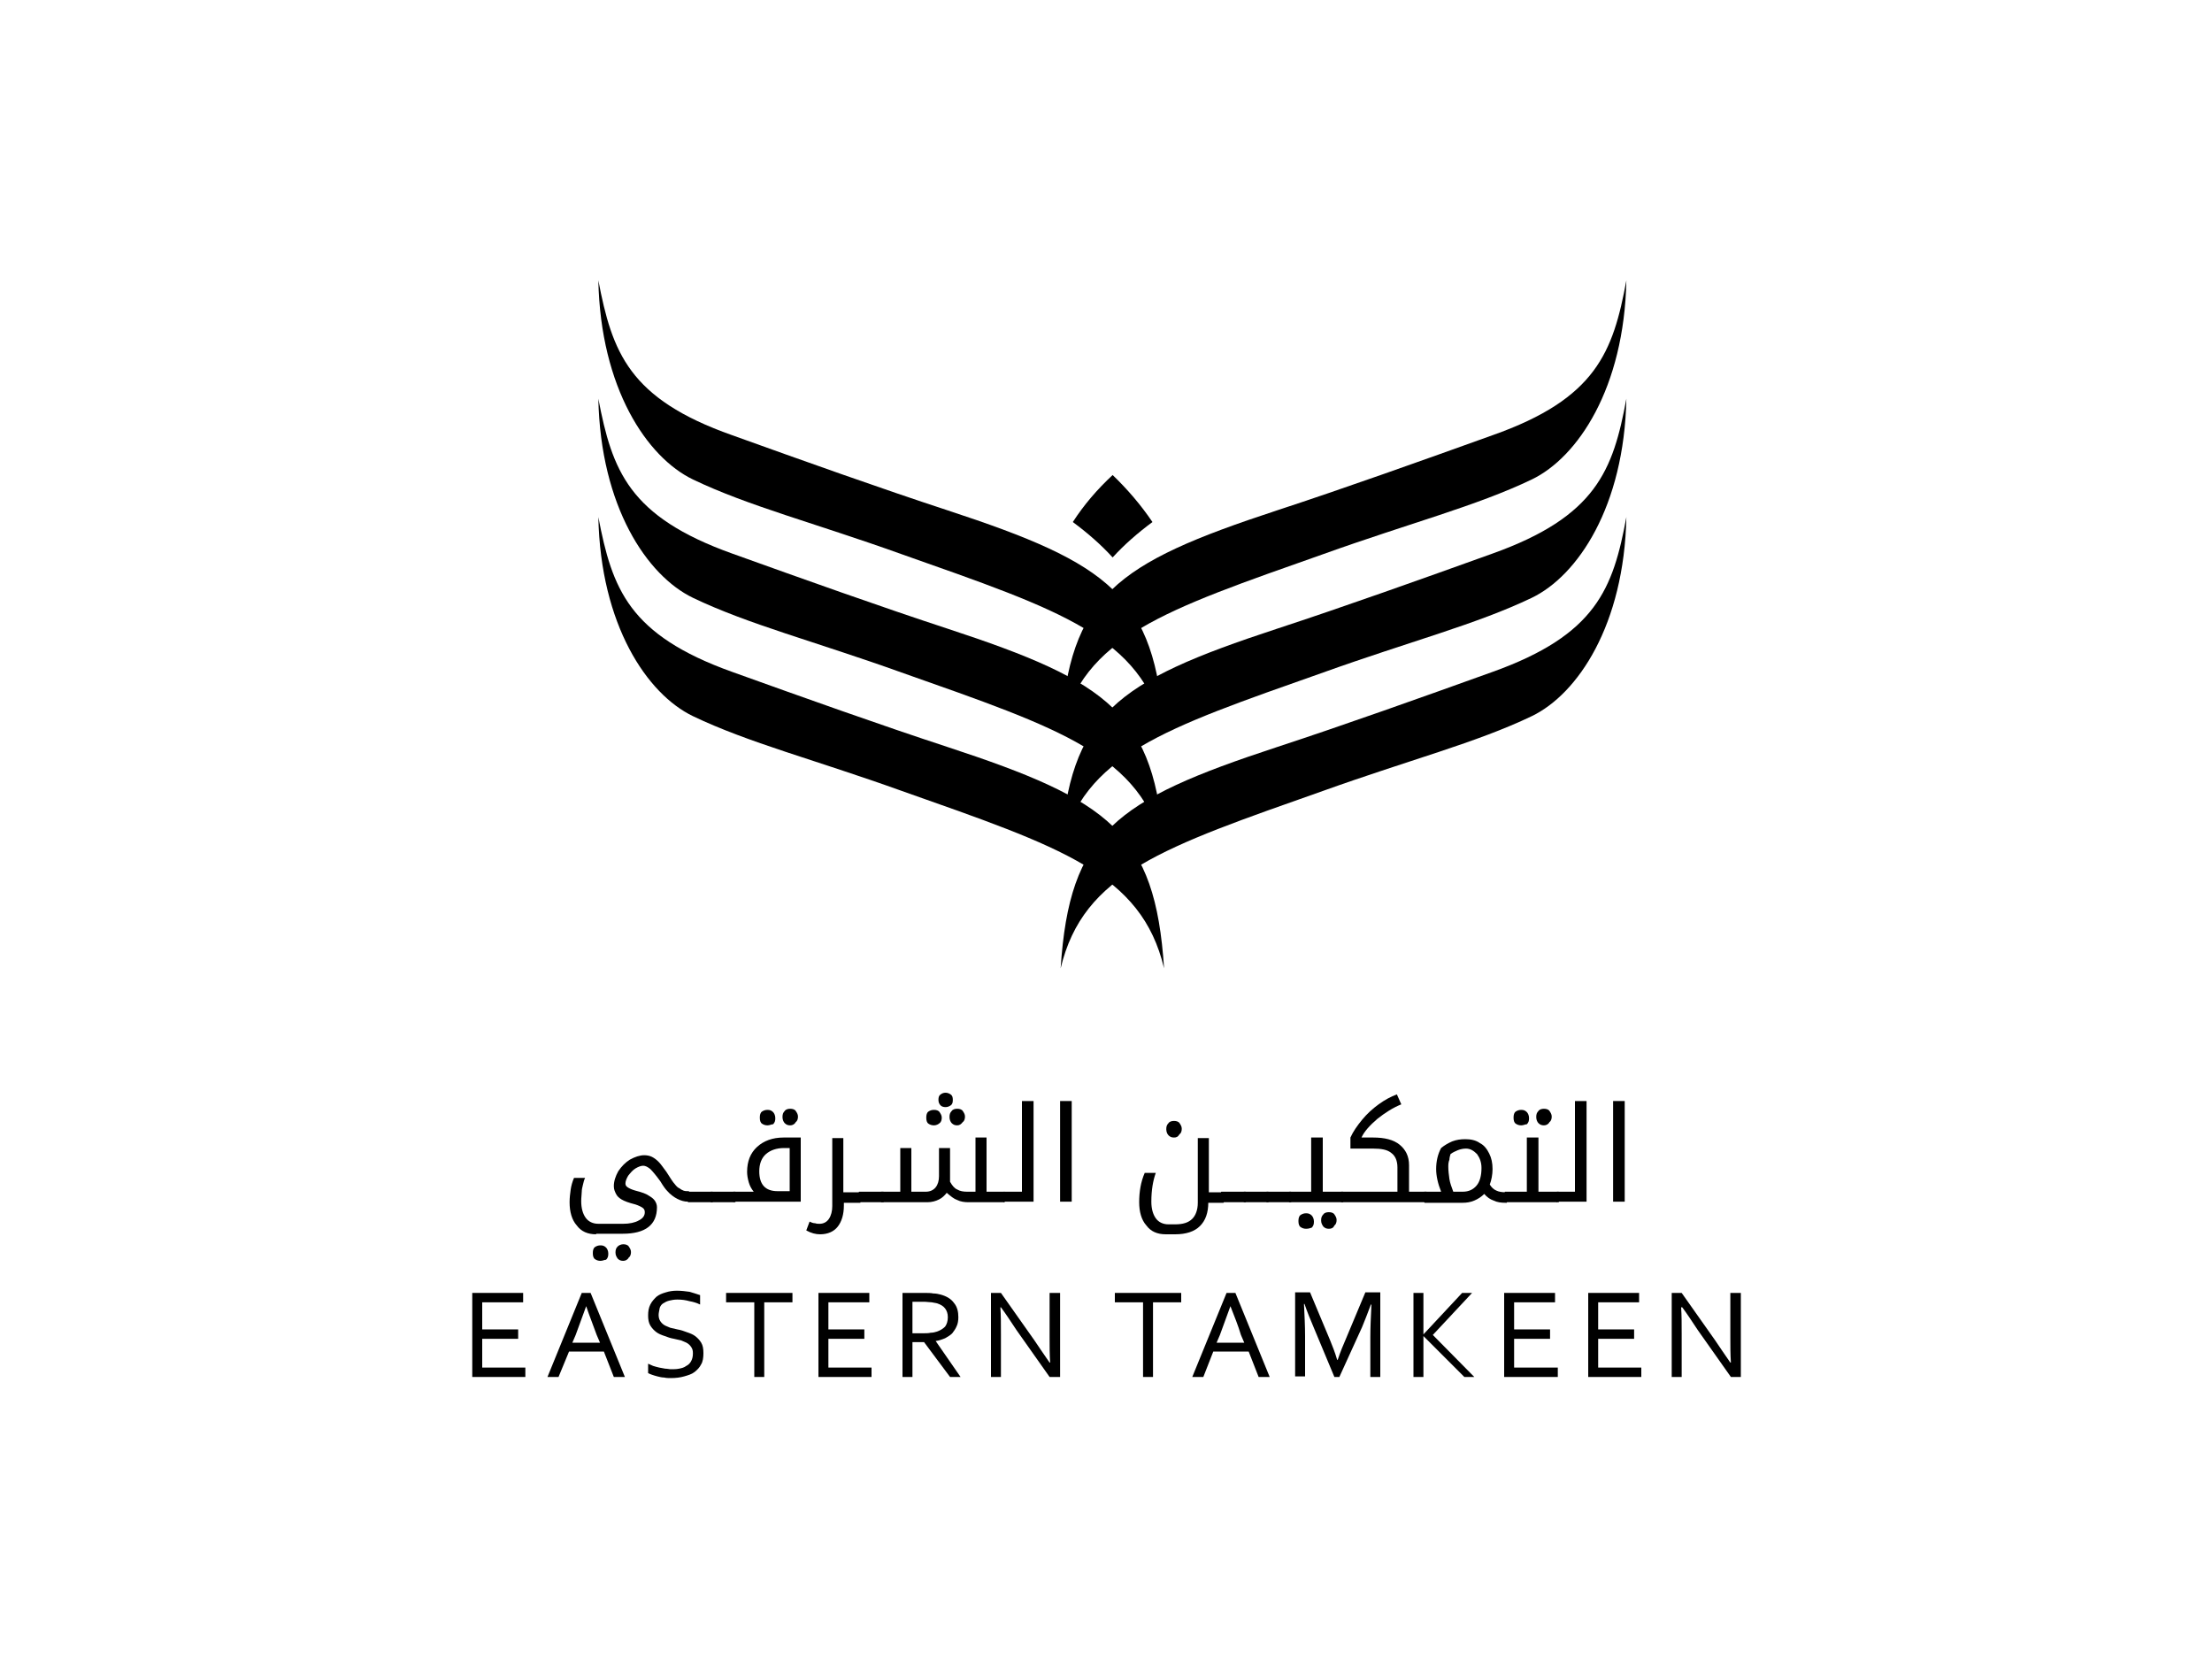
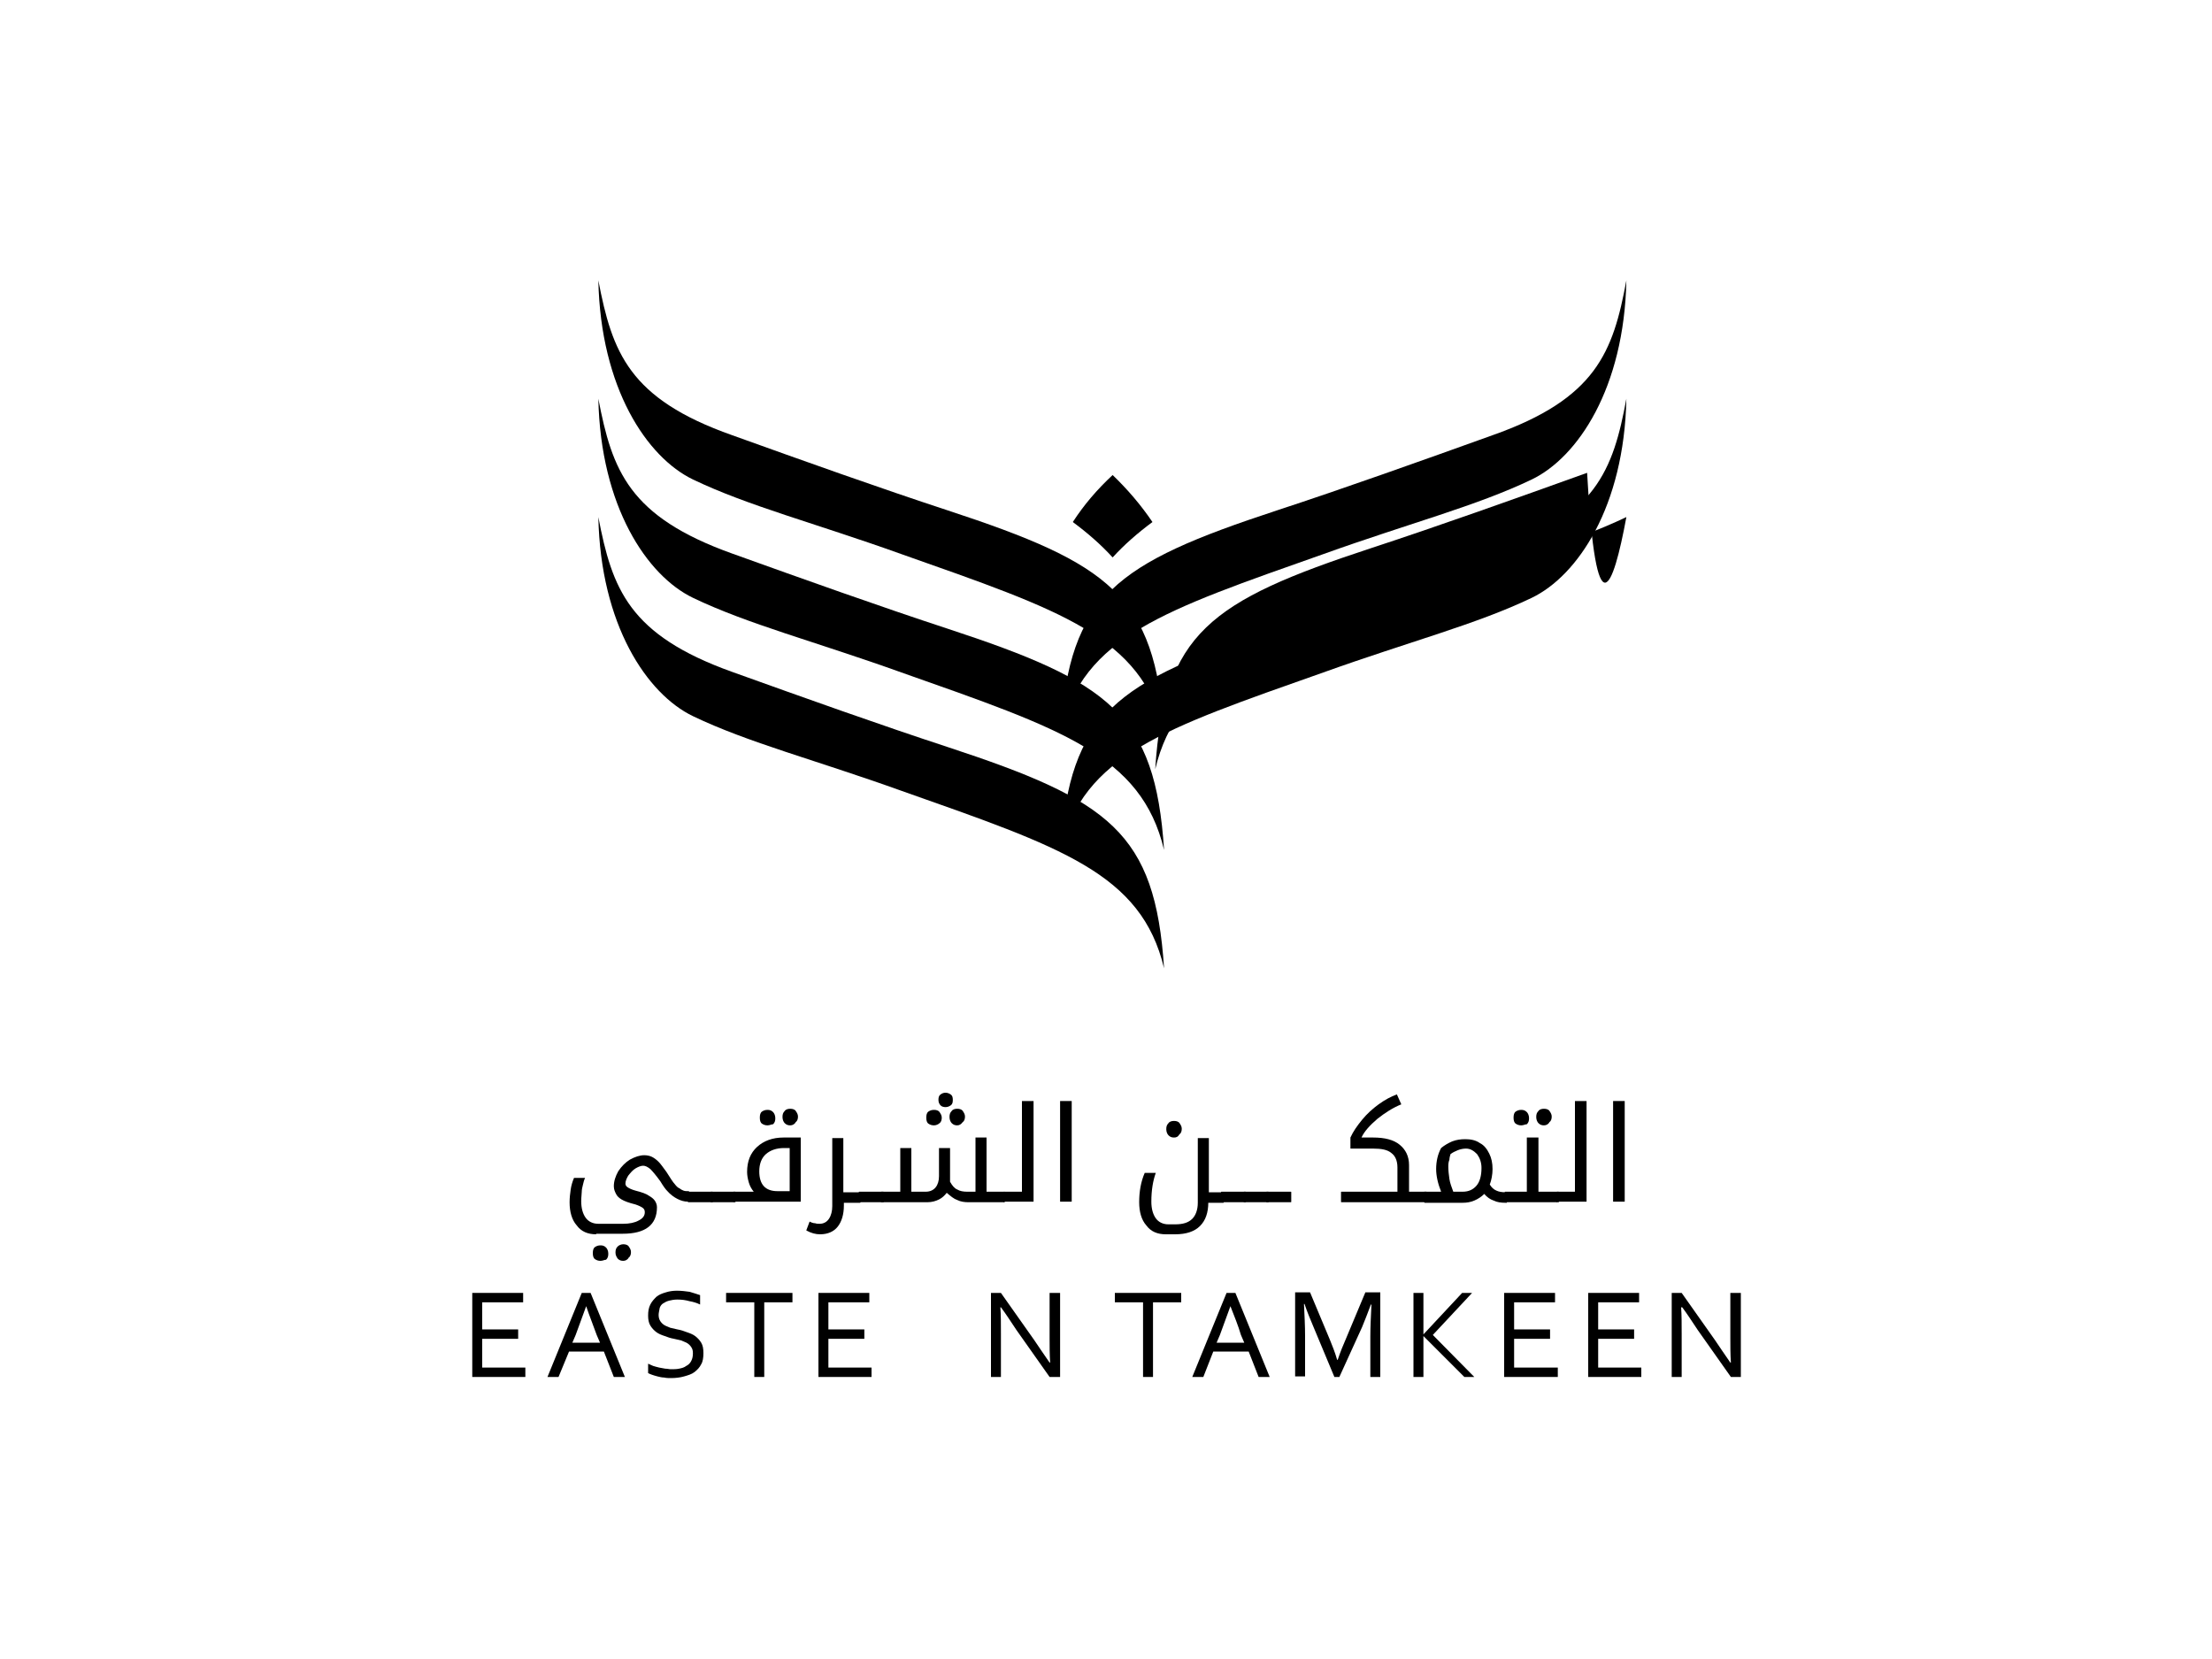
<svg xmlns="http://www.w3.org/2000/svg" id="Black" x="0px" y="0px" viewBox="0 0 400 300" style="enable-background:new 0 0 400 300;" xml:space="preserve">
  <g>
    <g>
      <g>
        <g>
          <g>
            <g>
              <path d="M108.2,50.7c0.4,19.5,8.8,32,17.1,36c10,4.8,22.1,7.9,37.7,13.5c28.9,10.2,43.4,14.9,47.5,32.1       c-1.6-24.6-9.9-30.4-39.1-40c-12.2-4-26.2-9-39-13.6C113.7,72.1,110.7,63.7,108.2,50.7z" />
            </g>
            <g>
              <path d="M108.2,72.1c0.4,19.5,8.8,32,17.1,36c10,4.8,22.1,7.9,37.7,13.5c28.9,10.2,43.4,14.9,47.5,32.1       c-1.6-24.6-9.9-30.4-39.1-40c-12.2-4-26.2-9-39-13.6C113.7,93.4,110.7,85.1,108.2,72.1z" />
            </g>
            <g>
              <path d="M108.2,93.5c0.4,19.5,8.8,32,17.1,36c10,4.8,22.1,7.9,37.7,13.5c28.9,10.2,43.4,14.9,47.5,32.1       c-1.6-24.6-9.9-30.4-39.1-40c-12.2-4-26.2-9-39-13.6C113.7,114.8,110.7,106.5,108.2,93.5z" />
            </g>
          </g>
        </g>
        <g>
          <g>
            <g>
              <path d="M294.1,50.7c-0.4,19.5-8.8,32-17.1,36c-10,4.8-22.1,7.9-37.7,13.5c-28.9,10.2-43.4,14.9-47.5,32.1       c1.6-24.6,9.9-30.4,39.1-40c12.2-4,26.2-9,39-13.6C288.6,72.1,291.7,63.7,294.1,50.7z" />
            </g>
            <g>
              <path d="M294.1,72.1c-0.4,19.5-8.8,32-17.1,36c-10,4.8-22.1,7.9-37.7,13.5c-28.9,10.2-43.4,14.9-47.5,32.1       c1.6-24.6,9.9-30.4,39.1-40c12.2-4,26.2-9,39-13.6C288.6,93.4,291.7,85.1,294.1,72.1z" />
            </g>
            <g>
-               <path d="M294.1,93.5c-0.4,19.5-8.8,32-17.1,36c-10,4.8-22.1,7.9-37.7,13.5c-28.9,10.2-43.4,14.9-47.5,32.1       c1.6-24.6,9.9-30.4,39.1-40c12.2-4,26.2-9,39-13.6C288.6,114.8,291.7,106.5,294.1,93.5z" />
+               <path d="M294.1,93.5c-10,4.8-22.1,7.9-37.7,13.5c-28.9,10.2-43.4,14.9-47.5,32.1       c1.6-24.6,9.9-30.4,39.1-40c12.2-4,26.2-9,39-13.6C288.6,114.8,291.7,106.5,294.1,93.5z" />
            </g>
          </g>
        </g>
      </g>
      <path d="M201.2,85.9c-2.8,2.6-5.2,5.4-7.2,8.5c2.7,2,5.1,4.1,7.2,6.4c2.1-2.3,4.5-4.4,7.2-6.4C206.3,91.3,203.9,88.5,201.2,85.9z" />
    </g>
    <g>
      <path d="M107.8,223.2c-1.5,0-2.7-0.5-3.5-1.6c-0.9-1-1.3-2.5-1.3-4.2c0-0.8,0.1-1.6,0.2-2.3c0.1-0.7,0.3-1.4,0.6-2.1h2   c-0.2,0.4-0.3,0.9-0.4,1.3c-0.1,0.4-0.2,0.8-0.2,1.2c0,0.4-0.1,1-0.1,1.7c0,1.3,0.3,2.3,0.8,3c0.5,0.7,1.3,1.1,2.3,1.1h4.5   c1.1,0,2.1-0.2,2.8-0.6c0.8-0.4,1.1-0.9,1.1-1.5c0-0.3-0.1-0.6-0.4-0.8c-0.3-0.2-0.7-0.4-1.3-0.6c-1.2-0.3-2-0.6-2.5-0.9   c-0.5-0.3-0.8-0.6-1-1c-0.2-0.4-0.4-0.8-0.4-1.4c0-0.9,0.3-1.8,0.8-2.7c0.6-0.9,1.3-1.6,2.1-2.1c0.9-0.5,1.8-0.8,2.6-0.8   c0.5,0,1,0.1,1.4,0.3c0.4,0.2,0.8,0.5,1.2,0.9c0.4,0.4,0.8,1,1.4,1.8c0.7,1.1,1.2,1.9,1.5,2.2c0.3,0.4,0.6,0.7,0.9,0.8   c0.2,0.2,0.5,0.3,0.7,0.4c0.3,0.1,0.5,0.1,0.8,0.1h0.1c0.1,0,0.1,0,0.1,0.1v1.7c0,0.1,0,0.1-0.1,0.1h-0.1c-0.7,0-1.3-0.2-1.9-0.5   c-0.6-0.3-1.3-0.8-1.9-1.5c-0.2-0.2-0.6-0.7-1.2-1.7c-0.8-1.1-1.4-1.8-1.8-2.2c-0.5-0.4-0.9-0.6-1.3-0.6c-0.4,0-0.9,0.2-1.4,0.5   c-0.5,0.3-0.9,0.8-1.3,1.3c-0.3,0.5-0.5,1-0.5,1.4c0,0.3,0.1,0.5,0.4,0.7c0.3,0.2,0.7,0.4,1.4,0.6c1.2,0.3,2,0.6,2.4,0.9   c0.5,0.3,0.8,0.5,1.1,0.9c0.2,0.3,0.4,0.7,0.4,1.2c0,3.2-2.1,4.8-6.2,4.8H107.8z M108.6,228c-0.4,0-0.7-0.1-1-0.3   c-0.3-0.2-0.4-0.6-0.4-1.1c0-0.5,0.1-0.9,0.4-1.1c0.3-0.2,0.6-0.3,1-0.3c0.4,0,0.7,0.1,1,0.4c0.2,0.2,0.4,0.6,0.4,1.1   c0,0.5-0.1,0.8-0.4,1.1C109.3,227.8,109,228,108.6,228z M112.7,228c-0.4,0-0.7-0.1-1-0.4c-0.2-0.3-0.4-0.6-0.4-1.1   c0-0.5,0.1-0.8,0.4-1.1c0.2-0.2,0.6-0.4,1-0.4c0.4,0,0.8,0.1,1,0.4c0.2,0.3,0.4,0.6,0.4,1c0,0.4-0.1,0.8-0.4,1   C113.5,227.8,113.1,228,112.7,228z" />
      <path d="M128.8,215.5c0.1,0,0.1,0,0.1,0.1v1.7c0,0.1,0,0.1-0.1,0.1h-4.3c-0.1,0-0.1,0-0.1-0.1v-1.7c0-0.1,0-0.1,0.1-0.1H128.8z" />
      <path d="M132.9,215.5c0.1,0,0.1,0,0.1,0.1v1.7c0,0.1,0,0.1-0.1,0.1h-4.3c-0.1,0-0.1,0-0.1-0.1v-1.7c0-0.1,0-0.1,0.1-0.1H132.9z" />
      <path d="M132.7,217.4c-0.1,0-0.1,0-0.1-0.1v-1.7c0-0.1,0-0.1,0.1-0.1h3.6c-0.4-0.5-0.7-1-0.9-1.7c-0.2-0.7-0.3-1.3-0.3-1.9   c0-1.9,0.6-3.4,1.8-4.5c1.2-1.1,2.8-1.7,4.8-1.7h3.1v11.6H132.7z M142.8,215.5v-7.9h-1c-1.4,0-2.5,0.4-3.3,1.1   c-0.8,0.7-1.2,1.8-1.2,3.1c0,2.4,1.1,3.6,3.3,3.6H142.8z M138.8,203.5c-0.4,0-0.7-0.1-1-0.3c-0.3-0.2-0.4-0.6-0.4-1.1   c0-0.5,0.1-0.9,0.4-1.1c0.3-0.2,0.6-0.3,1-0.3c0.4,0,0.7,0.1,1,0.4c0.2,0.2,0.4,0.6,0.4,1.1c0,0.5-0.1,0.8-0.4,1.1   C139.5,203.3,139.2,203.5,138.8,203.5z M142.9,203.5c-0.4,0-0.7-0.1-1-0.4c-0.2-0.2-0.4-0.6-0.4-1.1c0-0.5,0.1-0.8,0.4-1.1   c0.2-0.3,0.6-0.4,1-0.4c0.4,0,0.8,0.1,1,0.4c0.2,0.3,0.4,0.6,0.4,1c0,0.4-0.1,0.8-0.4,1C143.7,203.3,143.3,203.5,142.9,203.5z" />
      <path d="M152.6,217.4v0.6c0,1.6-0.4,2.9-1.1,3.8c-0.7,0.9-1.8,1.4-3.2,1.4c-0.8,0-1.6-0.2-2.5-0.7l0.6-1.6c0.4,0.2,0.7,0.3,1,0.3   c0.3,0.1,0.5,0.1,0.8,0.1c0.7,0,1.3-0.3,1.7-0.9c0.4-0.6,0.6-1.4,0.6-2.3v-12.3h2v9.8h3c0.1,0,0.1,0,0.1,0.1v1.7   c0,0.1,0,0.1-0.1,0.1H152.6z" />
      <path d="M159.7,215.5c0.1,0,0.1,0,0.1,0.1v1.7c0,0.1,0,0.1-0.1,0.1h-4.3c-0.1,0-0.1,0-0.1-0.1v-1.7c0-0.1,0-0.1,0.1-0.1H159.7z" />
      <path d="M175.1,217.4c-0.7,0-1.4-0.1-2-0.4c-0.6-0.2-1.2-0.7-1.9-1.3c-0.4,0.5-0.8,0.9-1.4,1.2c-0.6,0.3-1.3,0.5-2.1,0.5h-8.3   c-0.1,0-0.1,0-0.1-0.1v-1.7c0-0.1,0-0.1,0.1-0.1h3.4v-7.9h2v7.9h2.6c0.8,0,1.4-0.3,1.8-0.8c0.4-0.5,0.6-1.2,0.6-2v-5.1h2v5.8   l0,0.3c0.4,0.7,0.8,1.2,1.3,1.4c0.5,0.3,1.1,0.4,1.8,0.4h1.5v-9.8h2v9.8h3.2c0.1,0,0.1,0,0.1,0.1v1.7c0,0.1,0,0.1-0.1,0.1H175.1z    M168.9,203.5c-0.4,0-0.7-0.1-1-0.3c-0.3-0.2-0.4-0.6-0.4-1.1c0-0.5,0.1-0.9,0.4-1.1c0.3-0.2,0.6-0.3,1-0.3c0.4,0,0.8,0.1,1,0.4   c0.2,0.3,0.4,0.6,0.4,1c0,0.4-0.1,0.8-0.4,1C169.7,203.3,169.3,203.5,168.9,203.5z M171,200.2c-0.4,0-0.7-0.1-0.9-0.3   c-0.2-0.2-0.4-0.5-0.4-1c0-0.5,0.1-0.8,0.4-1s0.5-0.3,0.9-0.3c0.3,0,0.6,0.1,0.9,0.3s0.4,0.5,0.4,1c0,0.5-0.1,0.8-0.4,1   C171.6,200.1,171.3,200.2,171,200.2z M173.1,203.5c-0.4,0-0.7-0.1-1-0.4c-0.2-0.2-0.4-0.6-0.4-1.1c0-0.5,0.1-0.8,0.4-1.1   c0.2-0.3,0.6-0.4,1-0.4c0.4,0,0.8,0.1,1,0.4c0.2,0.3,0.4,0.6,0.4,1c0,0.4-0.1,0.8-0.4,1C173.8,203.3,173.5,203.5,173.1,203.5z" />
      <path d="M181.6,217.4c-0.1,0-0.1,0-0.1-0.1v-1.7c0-0.1,0-0.1,0.1-0.1h3.2v-16.4h2.1v18.2H181.6z" />
      <path d="M191.7,199.1h2.1v18.2h-2.1V199.1z" />
      <path d="M218.5,217.4c0,1.9-0.5,3.3-1.5,4.3c-1,1-2.5,1.5-4.5,1.5h-1.7c-1.5,0-2.7-0.5-3.5-1.6c-0.9-1-1.3-2.5-1.3-4.2   c0-1.9,0.3-3.7,1-5.3h2c-0.5,1.4-0.8,3.1-0.8,5.2c0,1.3,0.3,2.3,0.8,3c0.5,0.7,1.3,1.1,2.3,1.1h1.2c1.4,0,2.4-0.3,3.1-1   c0.6-0.6,1-1.6,1-2.9v-11.7h2v9.8h2.6c0.1,0,0.1,0,0.1,0.1v1.7c0,0.1,0,0.1-0.1,0.1H218.5z M212.3,205.7c-0.4,0-0.7-0.1-1-0.4   c-0.2-0.2-0.4-0.6-0.4-1.1c0-0.5,0.1-0.8,0.4-1.1c0.2-0.3,0.6-0.4,1-0.4c0.4,0,0.8,0.1,1,0.4c0.2,0.3,0.4,0.6,0.4,1   c0,0.4-0.1,0.8-0.4,1C213,205.6,212.7,205.7,212.3,205.7z" />
      <path d="M225.2,215.5c0.1,0,0.1,0,0.1,0.1v1.7c0,0.1,0,0.1-0.1,0.1h-4.3c-0.1,0-0.1,0-0.1-0.1v-1.7c0-0.1,0-0.1,0.1-0.1H225.2z" />
      <path d="M229.3,215.5c0.1,0,0.1,0,0.1,0.1v1.7c0,0.1,0,0.1-0.1,0.1H225c-0.1,0-0.1,0-0.1-0.1v-1.7c0-0.1,0-0.1,0.1-0.1H229.3z" />
      <path d="M233.4,215.5c0.1,0,0.1,0,0.1,0.1v1.7c0,0.1,0,0.1-0.1,0.1h-4.3c-0.1,0-0.1,0-0.1-0.1v-1.7c0-0.1,0-0.1,0.1-0.1H233.4z" />
-       <path d="M233.2,217.4c-0.1,0-0.1,0-0.1-0.1v-1.7c0-0.1,0-0.1,0.1-0.1h3.9v-9.8h2.1v9.8h3.6c0.1,0,0.1,0,0.1,0.1v1.7   c0,0.1,0,0.1-0.1,0.1H233.2z M236.2,222.2c-0.4,0-0.7-0.1-1-0.3c-0.3-0.2-0.4-0.6-0.4-1.1c0-0.5,0.1-0.9,0.4-1.1   c0.3-0.2,0.6-0.3,1-0.3c0.4,0,0.7,0.1,1,0.4c0.2,0.2,0.4,0.6,0.4,1.1c0,0.5-0.1,0.8-0.4,1.1C236.9,222.1,236.6,222.2,236.2,222.2z    M240.3,222.2c-0.4,0-0.7-0.1-1-0.4c-0.2-0.3-0.4-0.6-0.4-1.1c0-0.5,0.1-0.8,0.4-1.1c0.2-0.3,0.6-0.4,1-0.4c0.4,0,0.8,0.1,1,0.4   c0.2,0.3,0.4,0.6,0.4,1c0,0.4-0.1,0.8-0.4,1C241.1,222.1,240.7,222.2,240.3,222.2z" />
      <path d="M242.6,217.4c-0.1,0-0.1,0-0.1-0.1v-1.7c0-0.1,0-0.1,0.1-0.1h10.1v-4.4c0-1.2-0.4-2.1-1.1-2.6c-0.7-0.6-1.8-0.8-3.3-0.8   h-4.1v-2c0.5-1.1,1.2-2.1,2.1-3.2s1.9-2,3-2.8c1.1-0.8,2.2-1.4,3.3-1.8l0.8,1.8c-1.5,0.6-2.9,1.5-4.3,2.6   c-1.4,1.2-2.4,2.3-2.9,3.4h2.1c2.1,0,3.7,0.4,4.8,1.3c1.1,0.9,1.7,2.1,1.7,3.7v4.8h3.1c0.1,0,0.1,0,0.1,0.1v1.7   c0,0.1,0,0.1-0.1,0.1H242.6z" />
      <path d="M257.6,217.4c-0.1,0-0.1,0-0.1-0.1v-1.7c0-0.1,0-0.1,0.1-0.1h3c-0.6-1.5-0.9-2.9-0.9-4.1c0-1.4,0.3-2.7,0.9-3.8   c0.6-0.5,1.3-0.9,2-1.2c0.8-0.3,1.5-0.4,2.4-0.4c1,0,1.9,0.2,2.6,0.7c0.8,0.4,1.3,1.1,1.7,1.9c0.4,0.8,0.6,1.7,0.6,2.8   c0,1-0.2,2-0.5,2.8c0.3,0.5,0.7,0.9,1.2,1.1c0.4,0.2,1,0.3,1.7,0.3h0.1c0.1,0,0.1,0,0.1,0.1v1.7c0,0.1,0,0.1-0.1,0.1h-0.1   c-0.9,0-1.6-0.1-2.2-0.4c-0.6-0.2-1.2-0.6-1.7-1.2c-0.5,0.5-1.1,0.9-1.8,1.2c-0.7,0.3-1.4,0.4-2.1,0.4H257.6z M261.9,211   c0,0.7,0.1,1.5,0.2,2.2c0.1,0.7,0.4,1.5,0.7,2.3h1.7c1.1,0,1.9-0.4,2.5-1.1c0.6-0.7,0.9-1.8,0.9-3.2c0-1-0.3-1.8-0.8-2.5   c-0.6-0.6-1.2-1-2-1c-0.5,0-1,0.1-1.5,0.3c-0.5,0.2-0.9,0.4-1.3,0.7c-0.1,0.3-0.2,0.7-0.2,1C261.9,210.2,261.9,210.6,261.9,211z" />
      <path d="M272.2,217.4c-0.1,0-0.1,0-0.1-0.1v-1.7c0-0.1,0-0.1,0.1-0.1h3.9v-9.8h2.1v9.8h3.6c0.1,0,0.1,0,0.1,0.1v1.7   c0,0.1,0,0.1-0.1,0.1H272.2z M275.1,203.5c-0.4,0-0.7-0.1-1-0.3c-0.3-0.2-0.4-0.6-0.4-1.1c0-0.5,0.1-0.9,0.4-1.1   c0.3-0.2,0.6-0.3,1-0.3c0.4,0,0.7,0.1,1,0.4c0.2,0.2,0.4,0.6,0.4,1.1c0,0.5-0.1,0.8-0.4,1.1C275.8,203.3,275.5,203.5,275.1,203.5z    M279.2,203.5c-0.4,0-0.7-0.1-1-0.4c-0.2-0.2-0.4-0.6-0.4-1.1c0-0.5,0.1-0.8,0.4-1.1c0.2-0.3,0.6-0.4,1-0.4c0.4,0,0.8,0.1,1,0.4   c0.2,0.3,0.4,0.6,0.4,1c0,0.4-0.1,0.8-0.4,1C280,203.3,279.6,203.5,279.2,203.5z" />
      <path d="M281.6,217.4c-0.1,0-0.1,0-0.1-0.1v-1.7c0-0.1,0-0.1,0.1-0.1h3.2v-16.4h2.1v18.2H281.6z" />
      <path d="M291.7,199.1h2.1v18.2h-2.1V199.1z" />
      <path d="M87.2,247.3H95v1.7h-9.6v-15.2h9.2v1.7h-7.4v4.9h6.5v1.7h-6.5V247.3z" />
      <path d="M99,249l6.2-15.2h1.6L113,249h-2l-1.8-4.6h-6.3L101,249H99z M106,236.2c-0.7,1.9-1.3,3.6-1.9,5.2l-0.6,1.4h5l-0.6-1.4   C107.3,239.7,106.6,238,106,236.2L106,236.2z" />
      <path d="M119.1,237.8c0,0.4,0.1,0.8,0.3,1.1c0.2,0.3,0.4,0.5,0.7,0.7c0.3,0.2,0.7,0.3,1.1,0.5c0.4,0.1,0.8,0.2,1.3,0.3   c0.6,0.1,1.2,0.3,1.7,0.5c0.6,0.2,1.1,0.4,1.5,0.7c0.4,0.3,0.8,0.7,1.1,1.2c0.3,0.5,0.4,1.1,0.4,1.9c0,0.8-0.1,1.5-0.4,2   c-0.3,0.6-0.7,1-1.2,1.4s-1.2,0.6-1.9,0.8c-0.7,0.2-1.5,0.3-2.4,0.3c-0.4,0-0.8,0-1.2-0.1c-0.4,0-0.8-0.1-1.2-0.2   c-0.4-0.1-0.7-0.2-1-0.3c-0.3-0.1-0.5-0.2-0.7-0.3v-1.7c0.3,0.1,0.6,0.3,0.9,0.4c0.3,0.1,0.7,0.2,1.1,0.3c0.4,0.1,0.7,0.1,1.1,0.2   c0.4,0,0.7,0.1,1,0.1c0.5,0,1,0,1.5-0.1c0.5-0.1,0.9-0.2,1.3-0.5c0.4-0.2,0.7-0.5,0.9-0.9c0.2-0.4,0.3-0.8,0.3-1.4   c0-0.5-0.1-0.8-0.3-1.1c-0.2-0.3-0.4-0.5-0.7-0.7s-0.7-0.3-1.1-0.5c-0.4-0.1-0.8-0.2-1.3-0.3c-0.6-0.1-1.2-0.3-1.7-0.5   c-0.6-0.2-1.1-0.4-1.5-0.7c-0.4-0.3-0.8-0.7-1.1-1.2c-0.3-0.5-0.4-1.1-0.4-1.8c0-0.8,0.1-1.4,0.4-2c0.3-0.6,0.7-1,1.1-1.4   c0.5-0.4,1-0.6,1.7-0.8c0.6-0.2,1.3-0.3,2-0.3c0.8,0,1.6,0.1,2.3,0.2c0.7,0.2,1.3,0.4,1.9,0.6v1.7c-0.6-0.3-1.3-0.5-1.9-0.6   c-0.7-0.2-1.4-0.3-2.2-0.3c-0.6,0-1.1,0.1-1.5,0.2c-0.4,0.1-0.8,0.3-1.1,0.5c-0.3,0.2-0.5,0.5-0.6,0.8   C119.2,237.1,119.1,237.4,119.1,237.8z" />
      <path d="M138.2,249h-1.8v-13.5h-5.1v-1.7h12v1.7h-5.1V249z" />
      <path d="M149.8,247.3h7.8v1.7H148v-15.2h9.2v1.7h-7.4v4.9h6.5v1.7h-6.5V247.3z" />
-       <path d="M165,242.7v6.3h-1.8v-15.2h3.9c0.7,0,1.2,0,1.7,0.1c0.5,0,0.9,0.1,1.3,0.2c1.1,0.3,1.9,0.8,2.4,1.5   c0.6,0.7,0.8,1.6,0.8,2.6c0,0.6-0.1,1.2-0.3,1.6c-0.2,0.5-0.5,0.9-0.8,1.3c-0.4,0.4-0.8,0.6-1.3,0.9c-0.5,0.2-1,0.4-1.7,0.5v0   l4.5,6.5h-1.9l-4.7-6.3H165z M165,235.5v5.6h1.8c0.6,0,1.1,0,1.5-0.1c0.4,0,0.8-0.1,1.1-0.2c0.6-0.2,1.1-0.5,1.5-0.9   c0.3-0.4,0.5-1,0.5-1.7c0-0.7-0.2-1.2-0.5-1.6s-0.8-0.7-1.4-0.9c-0.3-0.1-0.6-0.1-1-0.2c-0.4,0-0.9-0.1-1.4-0.1H165z" />
      <path d="M187,242.3c0.9,1.3,1.8,2.7,2.8,4.1h0.1c-0.1-1.5-0.1-3-0.1-4.5v-8.1h1.9V249h-1.9l-6-8.5c-1-1.5-1.9-2.9-2.8-4.1h-0.1   c0.1,1.4,0.1,3,0.1,4.8v7.8h-1.8v-15.2h1.8L187,242.3z" />
      <path d="M208.6,249h-1.9v-13.5h-5.1v-1.7h12v1.7h-5.1V249z" />
      <path d="M215.6,249l6.2-15.2h1.6l6.2,15.2h-2l-1.8-4.6h-6.4l-1.8,4.6H215.6z M222.5,236.2c-0.7,1.9-1.3,3.6-1.9,5.2l-0.6,1.4h5   l-0.6-1.4C223.9,239.7,223.2,238,222.5,236.2L222.5,236.2z" />
      <path d="M242.2,249h-0.9l-3.8-9.1c-0.5-1.2-1.1-2.6-1.6-4.1h-0.1c0.1,2.1,0.2,4,0.2,5.8v7.3h-1.8v-15.2h2.7l3.6,8.6   c0.4,1,0.9,2.2,1.3,3.6h0.1c0.5-1.5,1-2.7,1.4-3.6l3.6-8.6h2.7V249h-1.8v-7.3c0-1.7,0.1-3.7,0.2-5.8h-0.1   c-0.6,1.6-1.1,2.9-1.6,4.1L242.2,249z" />
      <path d="M255.6,249v-15.2h1.8v7.5h0l7-7.5h1.8l-7.1,7.6l7.5,7.6h-1.8l-7.4-7.4h0v7.4H255.6z" />
      <path d="M273.9,247.3h7.8v1.7H272v-15.2h9.2v1.7h-7.4v4.9h6.5v1.7h-6.5V247.3z" />
      <path d="M289,247.3h7.8v1.7h-9.6v-15.2h9.2v1.7H289v4.9h6.5v1.7H289V247.3z" />
      <path d="M310.1,242.3c0.9,1.3,1.8,2.7,2.8,4.1h0.1c-0.1-1.5-0.1-3-0.1-4.5v-8.1h1.9V249h-1.8l-6-8.5c-1-1.5-1.9-2.9-2.8-4.1H304   c0.1,1.4,0.1,3,0.1,4.8v7.8h-1.8v-15.2h1.8L310.1,242.3z" />
    </g>
  </g>
</svg>